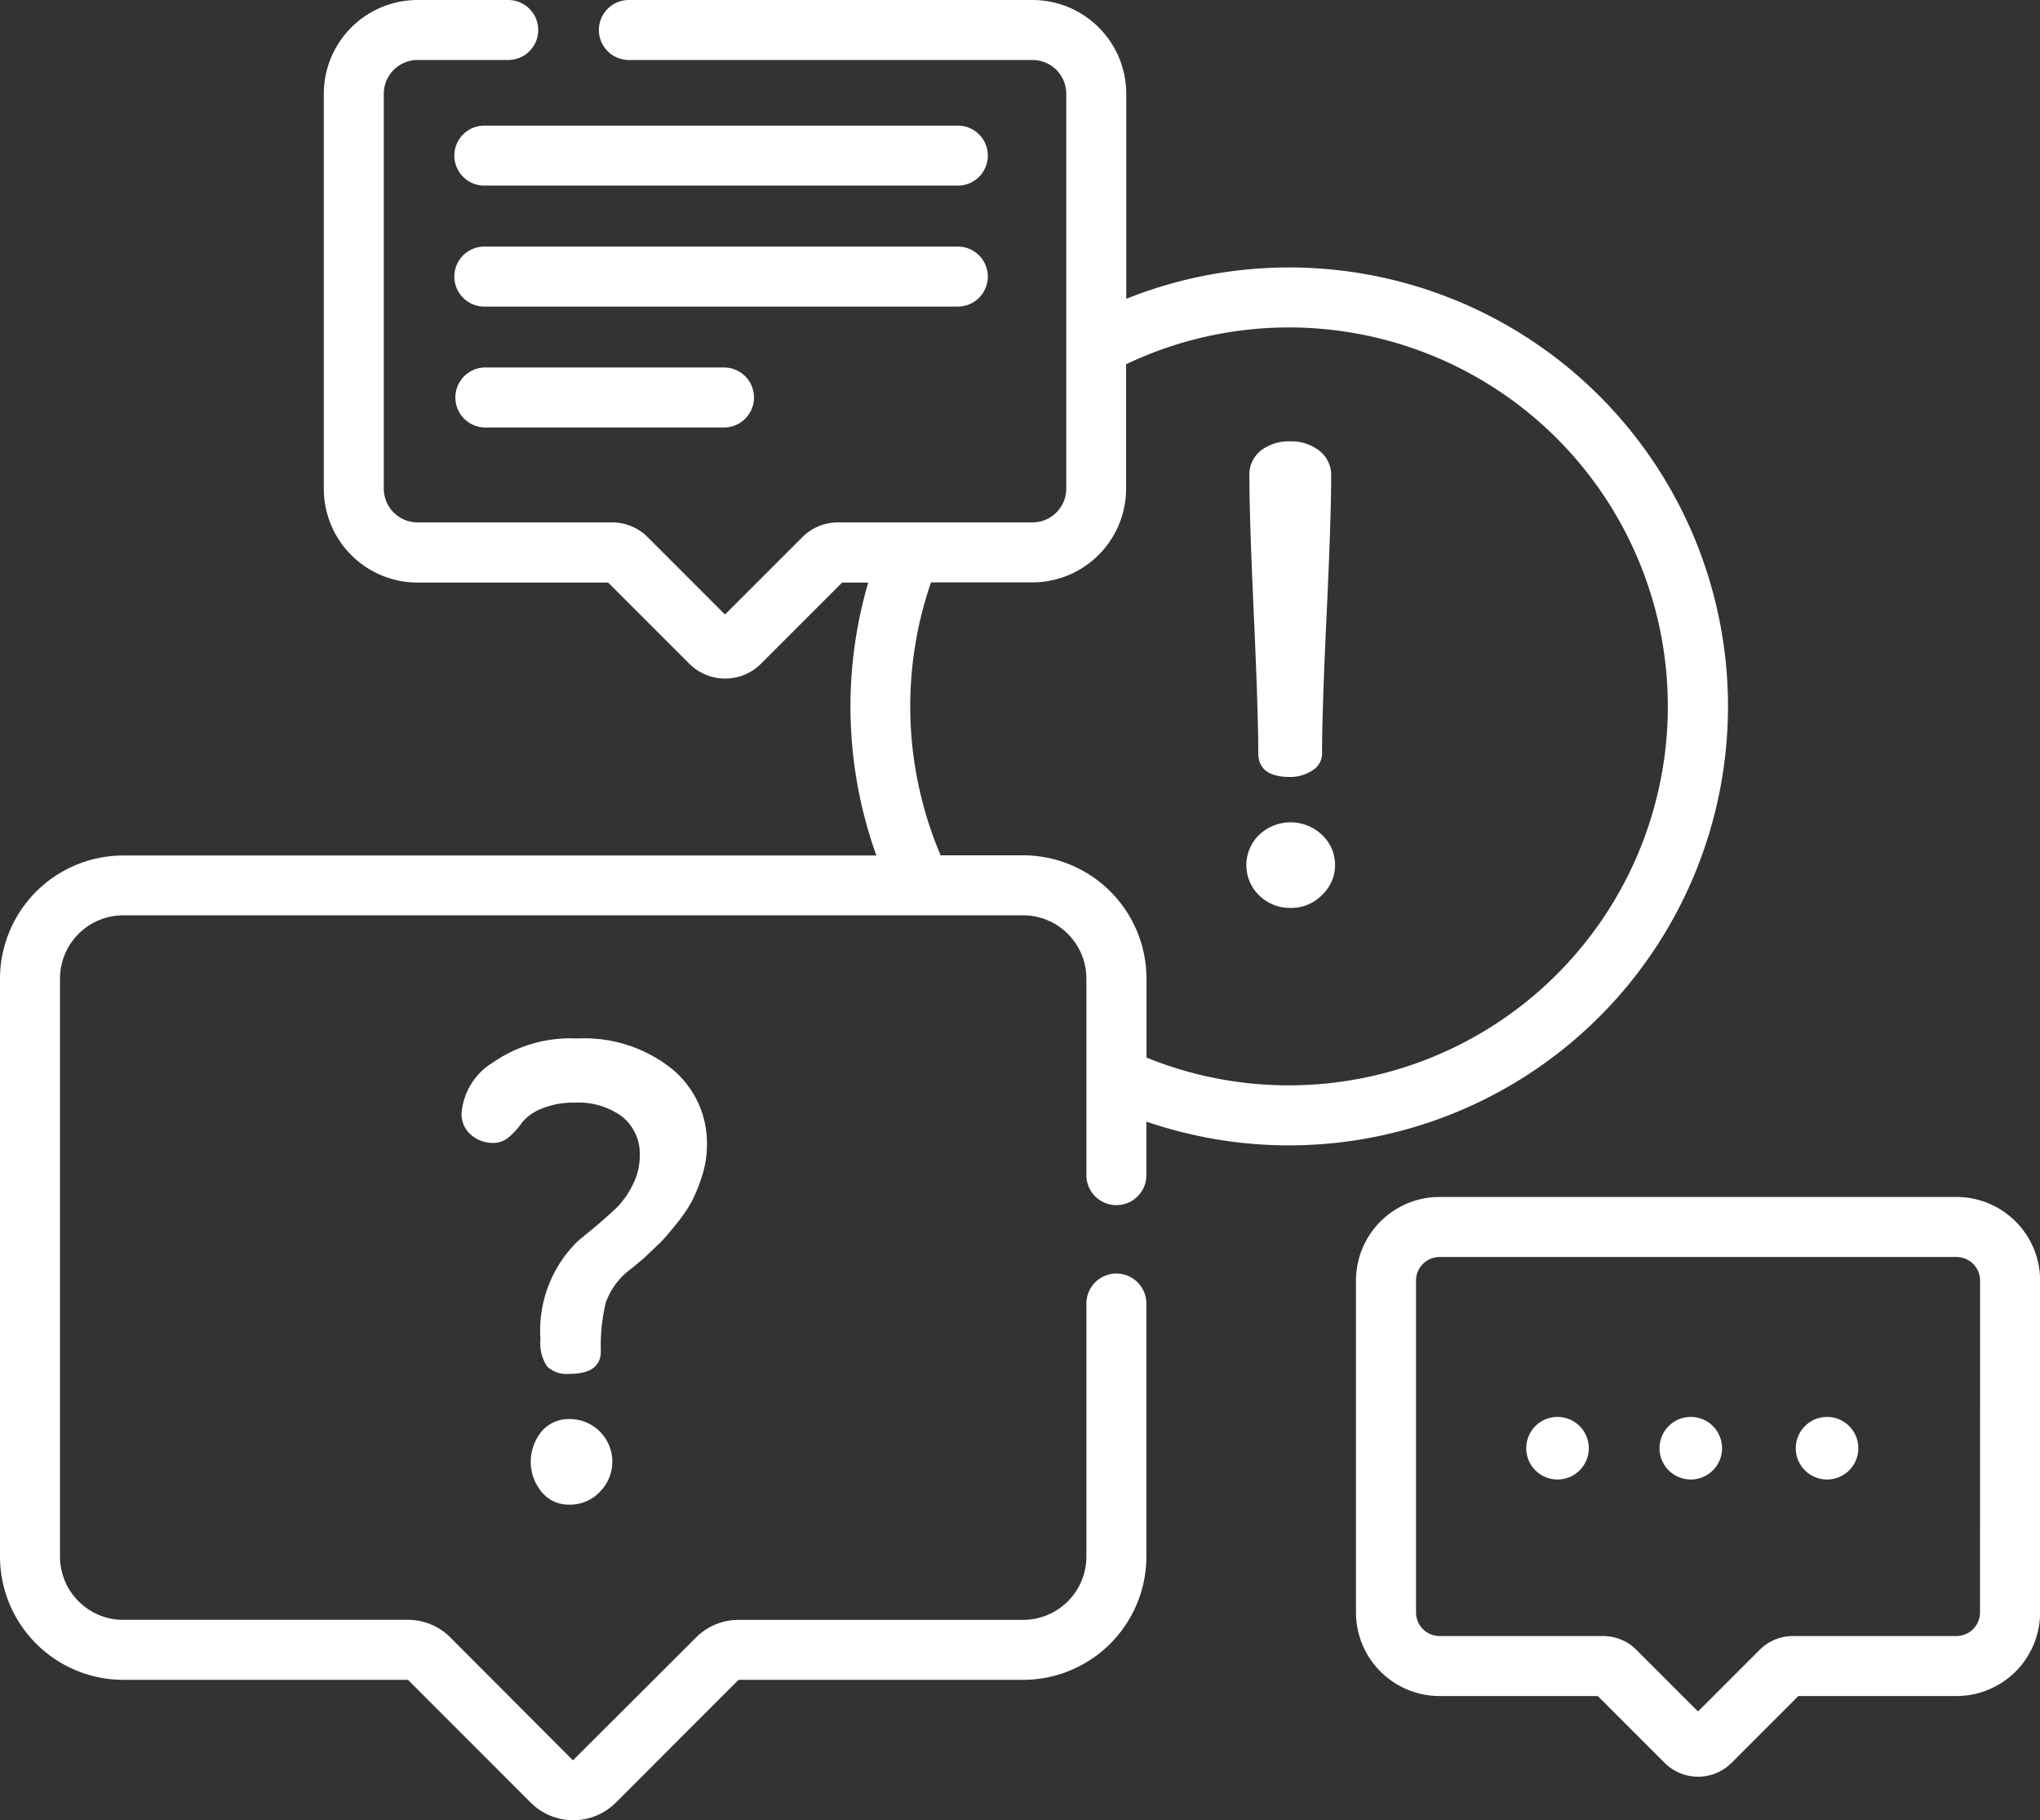
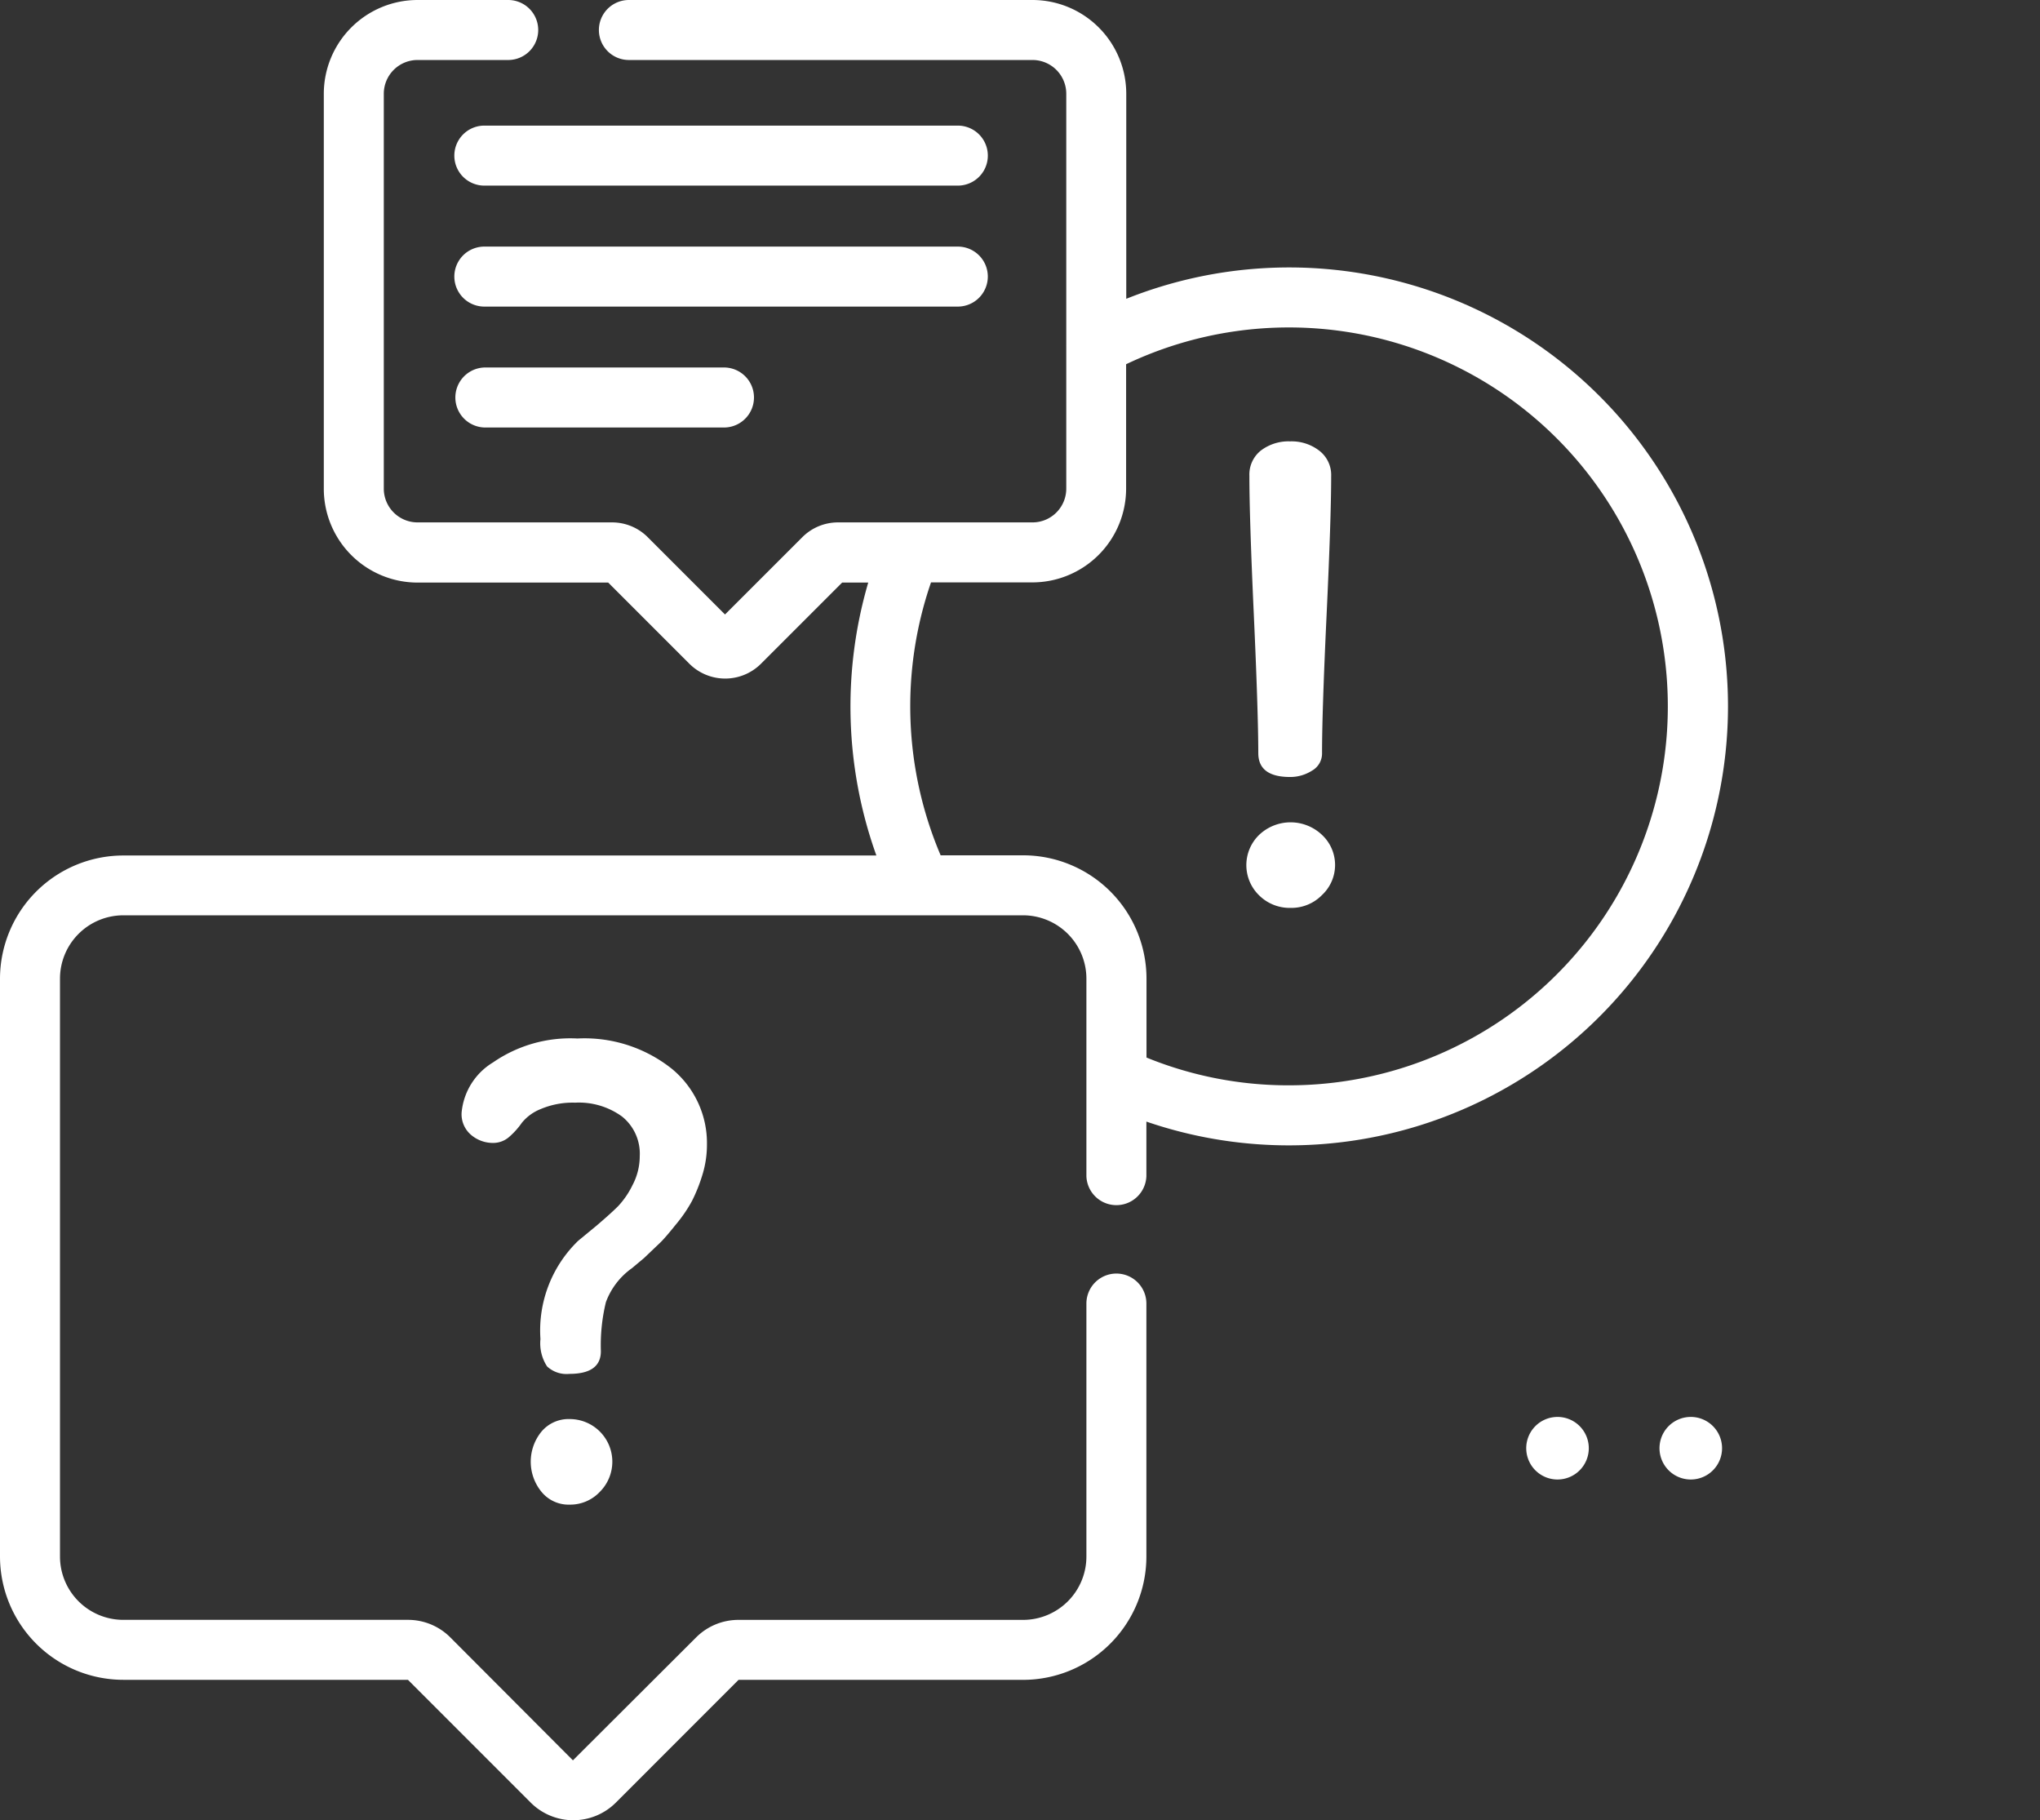
<svg xmlns="http://www.w3.org/2000/svg" width="56.348" height="50.27" viewBox="0 0 56.348 50.27">
  <rect x="0" y="0" width="56.348" height="50.27" fill="#333333" stroke="none" />
  <defs>
    <style>.a{fill:#fff;}</style>
  </defs>
  <path class="a" d="M47.73,19.508A12.122,12.122,0,0,0,31.109,8.252V2.589A2.592,2.592,0,0,0,28.52,0H17.371a.828.828,0,0,0,0,1.657H28.52a.933.933,0,0,1,.932.932V9.534a.241.241,0,0,0,0,.025v3.936a.933.933,0,0,1-.932.932H23.149a1.39,1.39,0,0,0-.988.409L20.026,16.97l-2.134-2.134a1.389,1.389,0,0,0-.988-.409H11.533a.933.933,0,0,1-.932-.932V2.589a.933.933,0,0,1,.932-.932h2.505a.828.828,0,0,0,0-1.657H11.533A2.592,2.592,0,0,0,8.944,2.589V13.5a2.592,2.592,0,0,0,2.589,2.589H16.8l2.242,2.242a1.4,1.4,0,0,0,1.977,0l2.242-2.242h.721a12.18,12.18,0,0,0,.225,7.537H3.405A3.408,3.408,0,0,0,0,27.026V42.986a3.409,3.409,0,0,0,3.405,3.405h7.863l3.392,3.392a1.664,1.664,0,0,0,2.35,0L20.4,46.392h7.86a3.409,3.409,0,0,0,3.405-3.4V36a.828.828,0,1,0-1.657,0v6.988a1.75,1.75,0,0,1-1.748,1.748H20.4a1.65,1.65,0,0,0-1.175.487l-3.4,3.392L12.44,45.221a1.651,1.651,0,0,0-1.174-.486H3.405a1.75,1.75,0,0,1-1.748-1.748V27.026A1.75,1.75,0,0,1,3.4,25.278h24.86a1.75,1.75,0,0,1,1.748,1.748v5.456a.829.829,0,0,0,1.657,0V30.975A12.129,12.129,0,0,0,47.73,19.508ZM28.265,23.621H25.982a10.5,10.5,0,0,1-.266-7.537h2.8a2.592,2.592,0,0,0,2.589-2.589V10.059a10.465,10.465,0,1,1,4.5,19.914,10.369,10.369,0,0,1-3.937-.767v-2.18A3.409,3.409,0,0,0,28.265,23.621Zm0,0" />
-   <path class="a" d="M356.906,300.363H342.628a2.311,2.311,0,0,0-2.308,2.308v9.167a2.311,2.311,0,0,0,2.308,2.308H347l1.846,1.846a1.309,1.309,0,0,0,1.848,0l1.845-1.846h4.37a2.311,2.311,0,0,0,2.308-2.308v-9.166A2.311,2.311,0,0,0,356.906,300.363Zm.651,11.475a.652.652,0,0,1-.651.651h-4.514a1.3,1.3,0,0,0-.924.383l-1.7,1.7-1.7-1.7a1.3,1.3,0,0,0-.924-.383h-4.514a.652.652,0,0,1-.651-.651v-9.166a.652.652,0,0,1,.651-.651h14.278a.652.652,0,0,1,.651.651Zm0,0" transform="translate(-302.866 -267.307)" />
  <path class="a" d="M120.546,266.9l.332-.278.455-.434q.141-.139.43-.5a3.9,3.9,0,0,0,.439-.643,4.438,4.438,0,0,0,.281-.7,2.815,2.815,0,0,0,.132-.852,2.653,2.653,0,0,0-.973-2.1,3.871,3.871,0,0,0-2.606-.834,3.755,3.755,0,0,0-2.329.66,1.811,1.811,0,0,0-.869,1.39.748.748,0,0,0,.268.617.927.927,0,0,0,.6.217.668.668,0,0,0,.458-.177,2.1,2.1,0,0,0,.338-.379,1.275,1.275,0,0,1,.52-.379,2.262,2.262,0,0,1,.952-.177,2.027,2.027,0,0,1,1.3.386,1.317,1.317,0,0,1,.485,1.091,1.718,1.718,0,0,1-.2.8,2.342,2.342,0,0,1-.4.584q-.2.2-.6.541l-.5.412a3.444,3.444,0,0,0-1.043,2.714,1.166,1.166,0,0,0,.183.756.789.789,0,0,0,.617.206q.869,0,.869-.626a5.036,5.036,0,0,1,.139-1.355A2,2,0,0,1,120.546,266.9Zm0,0" transform="translate(-103.088 -231.879)" />
  <path class="a" d="M134.284,356.09a.975.975,0,0,0-.782.348,1.313,1.313,0,0,0,0,1.659.965.965,0,0,0,.782.356,1.123,1.123,0,0,0,.834-.356,1.177,1.177,0,0,0-.834-2.007Zm0,0" transform="translate(-118.547 -316.9)" />
  <path class="a" d="M313.841,119.415q0,.661.882.66a1.119,1.119,0,0,0,.6-.174.544.544,0,0,0,.279-.487q0-1.147.126-3.824t.126-3.823a.846.846,0,0,0-.324-.7,1.25,1.25,0,0,0-.81-.261,1.263,1.263,0,0,0-.806.252.847.847,0,0,0-.319.7q0,1.147.122,3.823T313.841,119.415Zm0,0" transform="translate(-279.085 -98.617)" />
  <path class="a" d="M314.037,208.715a1.18,1.18,0,0,0,.862-.356,1.136,1.136,0,0,0,0-1.659,1.26,1.26,0,0,0-1.739,0,1.164,1.164,0,0,0,0,1.668A1.2,1.2,0,0,0,314.037,208.715Zm0,0" transform="translate(-278.382 -183.642)" />
  <path class="a" d="M127.939,31.52H114.86a.828.828,0,0,0,0,1.657h13.079a.828.828,0,0,0,0-1.657Zm0,0" transform="translate(-101.482 -28.051)" />
  <path class="a" d="M128.767,62.7a.828.828,0,0,0-.828-.828H114.86a.828.828,0,0,0,0,1.657h13.079A.829.829,0,0,0,128.767,62.7Zm0,0" transform="translate(-101.482 -55.062)" />
  <path class="a" d="M114.86,92.219a.829.829,0,0,0,0,1.657h6.648a.829.829,0,0,0,0-1.657Zm0,0" transform="translate(-101.482 -82.07)" />
  <path class="a" d="M384.783,356.423a.864.864,0,1,1-.865-.864A.864.864,0,0,1,384.783,356.423Zm0,0" transform="translate(-340.898 -316.428)" />
  <path class="a" d="M418.221,356.423a.864.864,0,1,1-.865-.864A.864.864,0,0,1,418.221,356.423Zm0,0" transform="translate(-370.655 -316.428)" />
-   <path class="a" d="M452.424,356.423a.864.864,0,1,1-.864-.864A.864.864,0,0,1,452.424,356.423Zm0,0" transform="translate(-401.094 -316.428)" />
</svg>